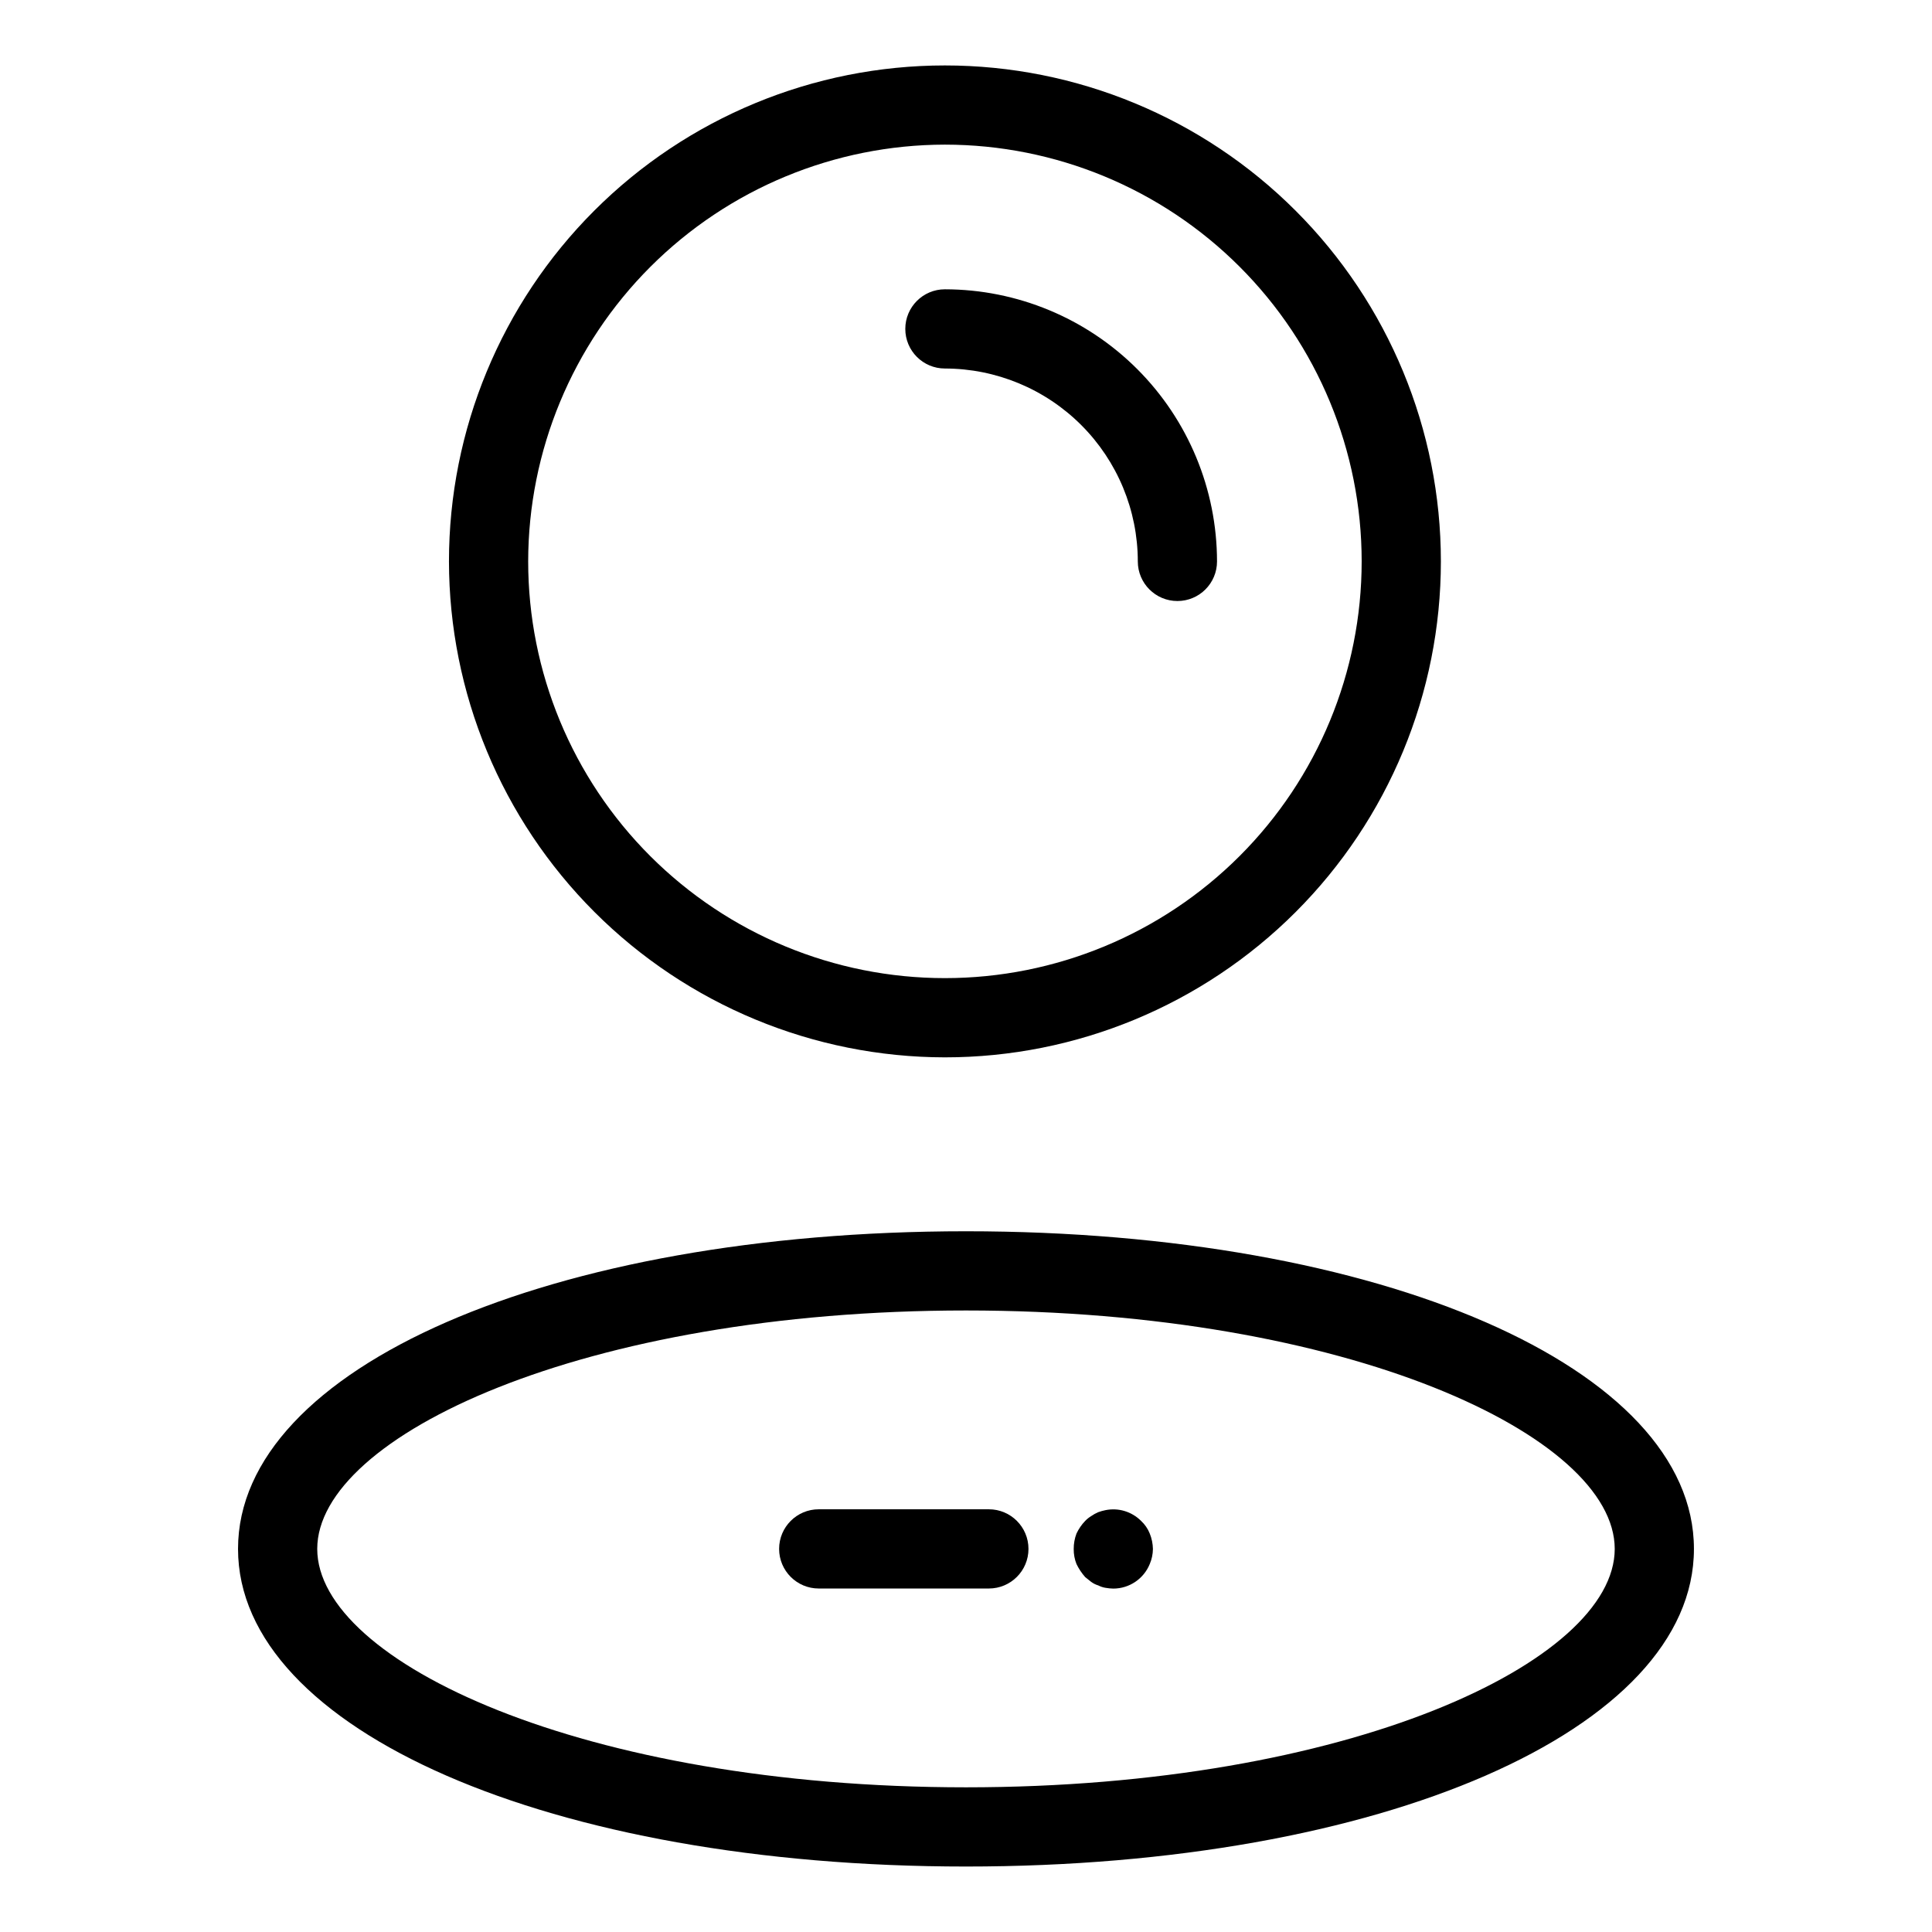
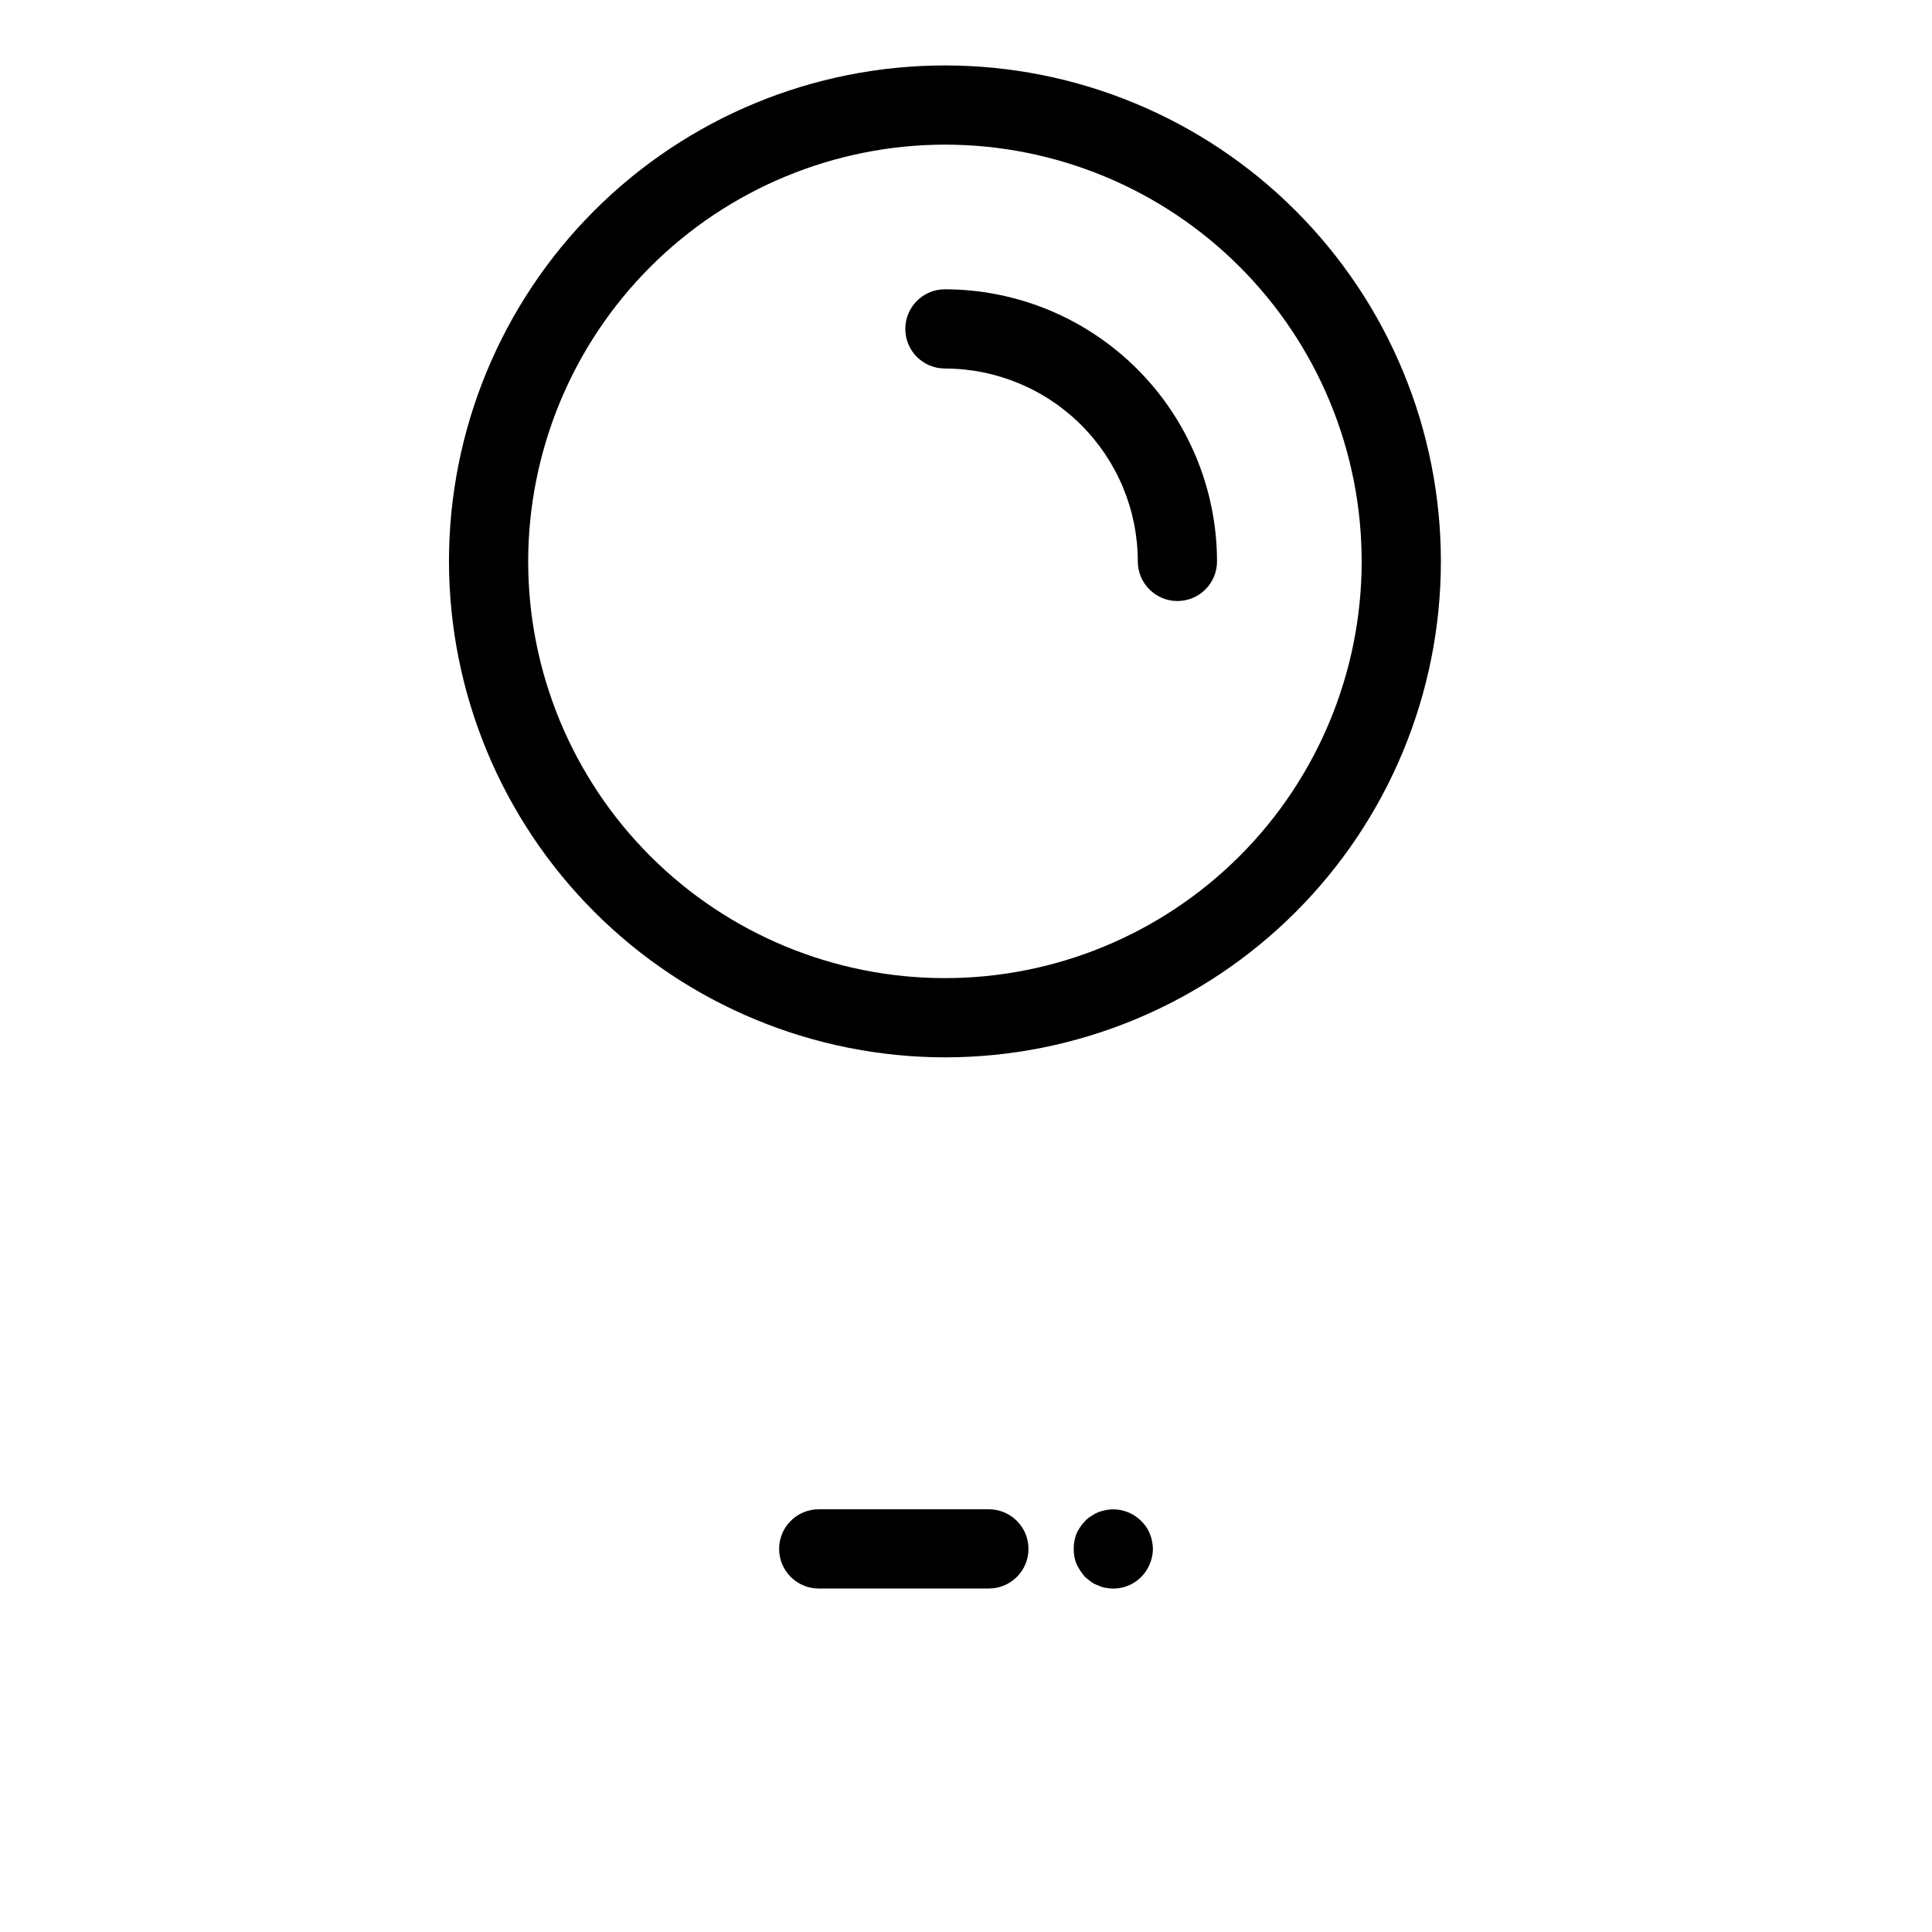
<svg xmlns="http://www.w3.org/2000/svg" fill="#000000" width="800px" height="800px" version="1.1" viewBox="144 144 512 512">
  <g>
    <path d="m394.41 424.21c34.859 0 68.289-13.848 92.938-38.496 24.652-24.648 38.5-58.078 38.5-92.938 0-34.855-13.848-68.289-38.496-92.938-24.648-24.648-58.078-38.496-92.938-38.496-34.855 0-68.289 13.844-92.938 38.492-24.648 24.648-38.496 58.078-38.496 92.938 0.039 34.848 13.902 68.254 38.539 92.895 24.641 24.637 58.047 38.5 92.891 38.543zm0-241.88c29.293 0 57.383 11.633 78.098 32.348 20.711 20.711 32.348 48.801 32.348 78.094 0 29.289-11.637 57.383-32.348 78.094-20.711 20.711-48.805 32.348-78.094 32.348-29.293 0-57.383-11.637-78.098-32.348-20.711-20.715-32.344-48.805-32.344-78.098 0.035-29.277 11.68-57.348 32.383-78.055 20.707-20.703 48.777-32.348 78.055-32.383z" />
    <path d="m394.41 241.66c13.555 0.016 26.551 5.406 36.133 14.988 9.586 9.586 14.977 22.578 14.988 36.133 0 5.797 4.699 10.496 10.496 10.496 5.797 0 10.496-4.699 10.496-10.496-0.02-19.117-7.625-37.449-21.145-50.969-13.52-13.52-31.848-21.125-50.969-21.145-5.797 0-10.496 4.699-10.496 10.496s4.699 10.496 10.496 10.496z" />
-     <path d="m400 638.65c109.98 0 192.91-36.188 192.91-84.172 0-47.992-82.934-84.18-192.91-84.18-109.98 0-192.92 36.188-192.92 84.18 0 47.984 82.938 84.172 192.92 84.172zm0-147.36c101.32 0 171.92 33.301 171.92 63.188 0 29.883-70.602 63.18-171.92 63.18-101.32 0-171.93-33.297-171.93-63.18 0-29.883 70.605-63.188 171.93-63.188z" />
    <path d="m360.97 564.97h45.09c5.797 0 10.496-4.699 10.496-10.496 0-5.797-4.699-10.496-10.496-10.496h-45.09c-5.797 0-10.496 4.699-10.496 10.496 0 5.797 4.699 10.496 10.496 10.496z" />
    <path d="m431.59 561.95c0.523 0.418 1.047 0.84 1.578 1.262 0.57 0.418 1.207 0.738 1.887 0.941 0.59 0.305 1.227 0.52 1.887 0.629 0.691 0.125 1.395 0.195 2.098 0.211 4.242-0.008 8.059-2.582 9.656-6.508 0.539-1.262 0.824-2.617 0.84-3.988-0.027-1.402-0.309-2.793-0.84-4.094-0.508-1.277-1.297-2.426-2.305-3.356-2.477-2.473-6.023-3.539-9.449-2.836-0.645 0.129-1.273 0.305-1.887 0.527-0.664 0.285-1.297 0.633-1.887 1.047-0.578 0.352-1.105 0.777-1.578 1.262-0.945 0.984-1.723 2.121-2.309 3.356-0.496 1.309-0.746 2.695-0.738 4.094-0.016 1.367 0.234 2.723 0.738 3.988 0.609 1.254 1.383 2.422 2.309 3.465z" />
  </g>
</svg>